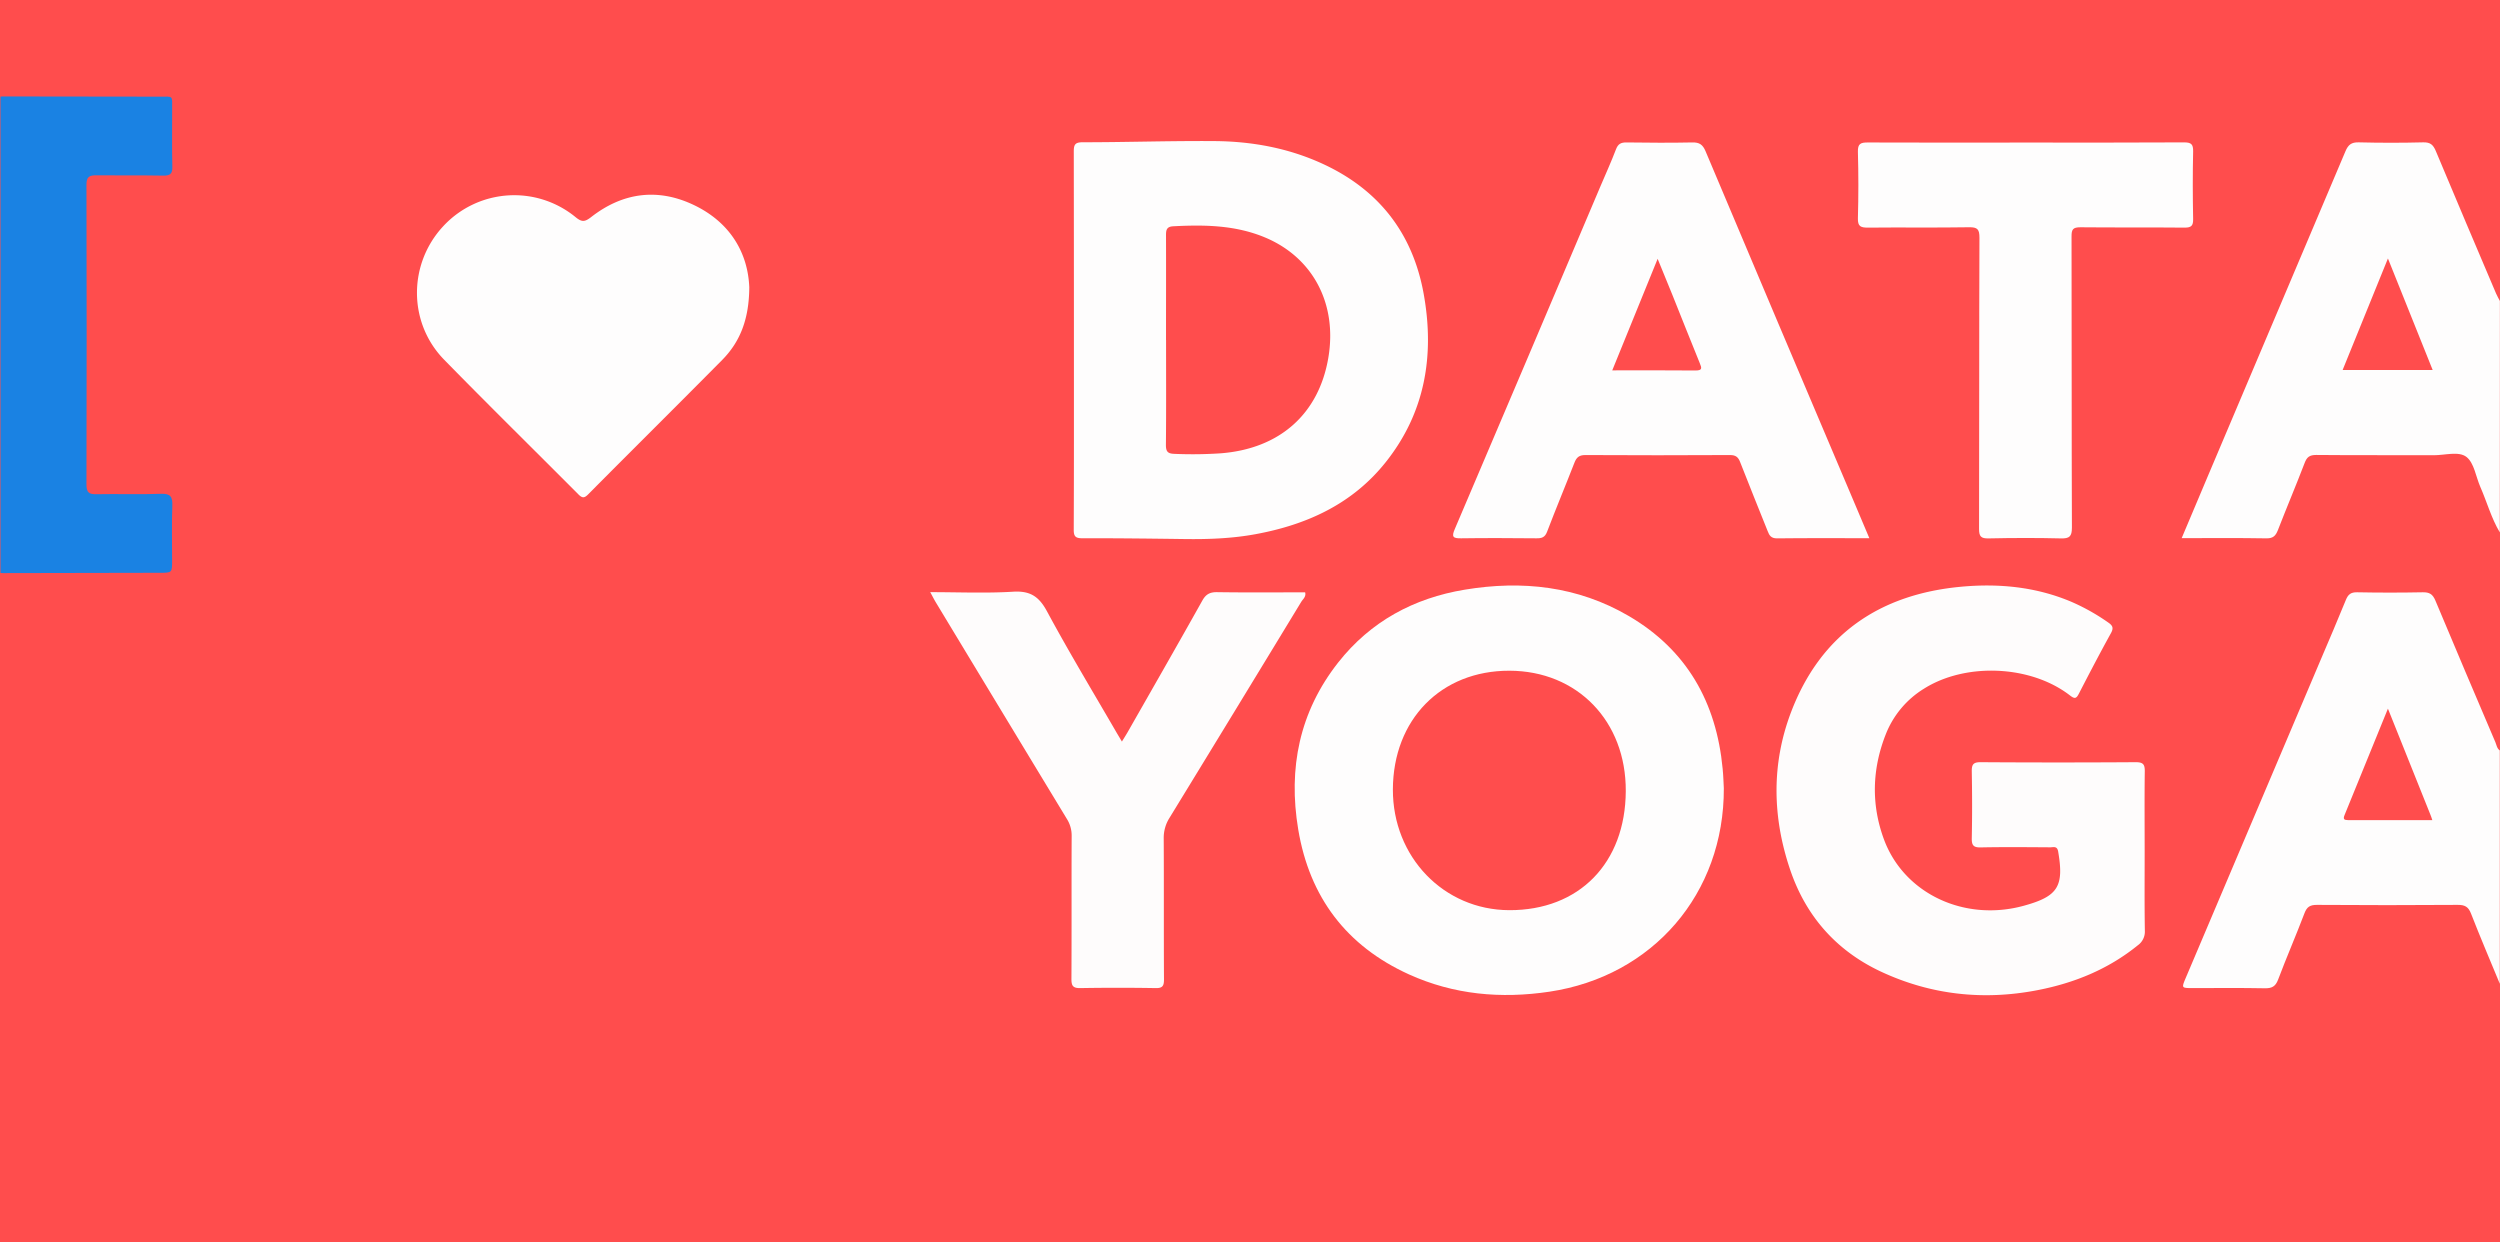
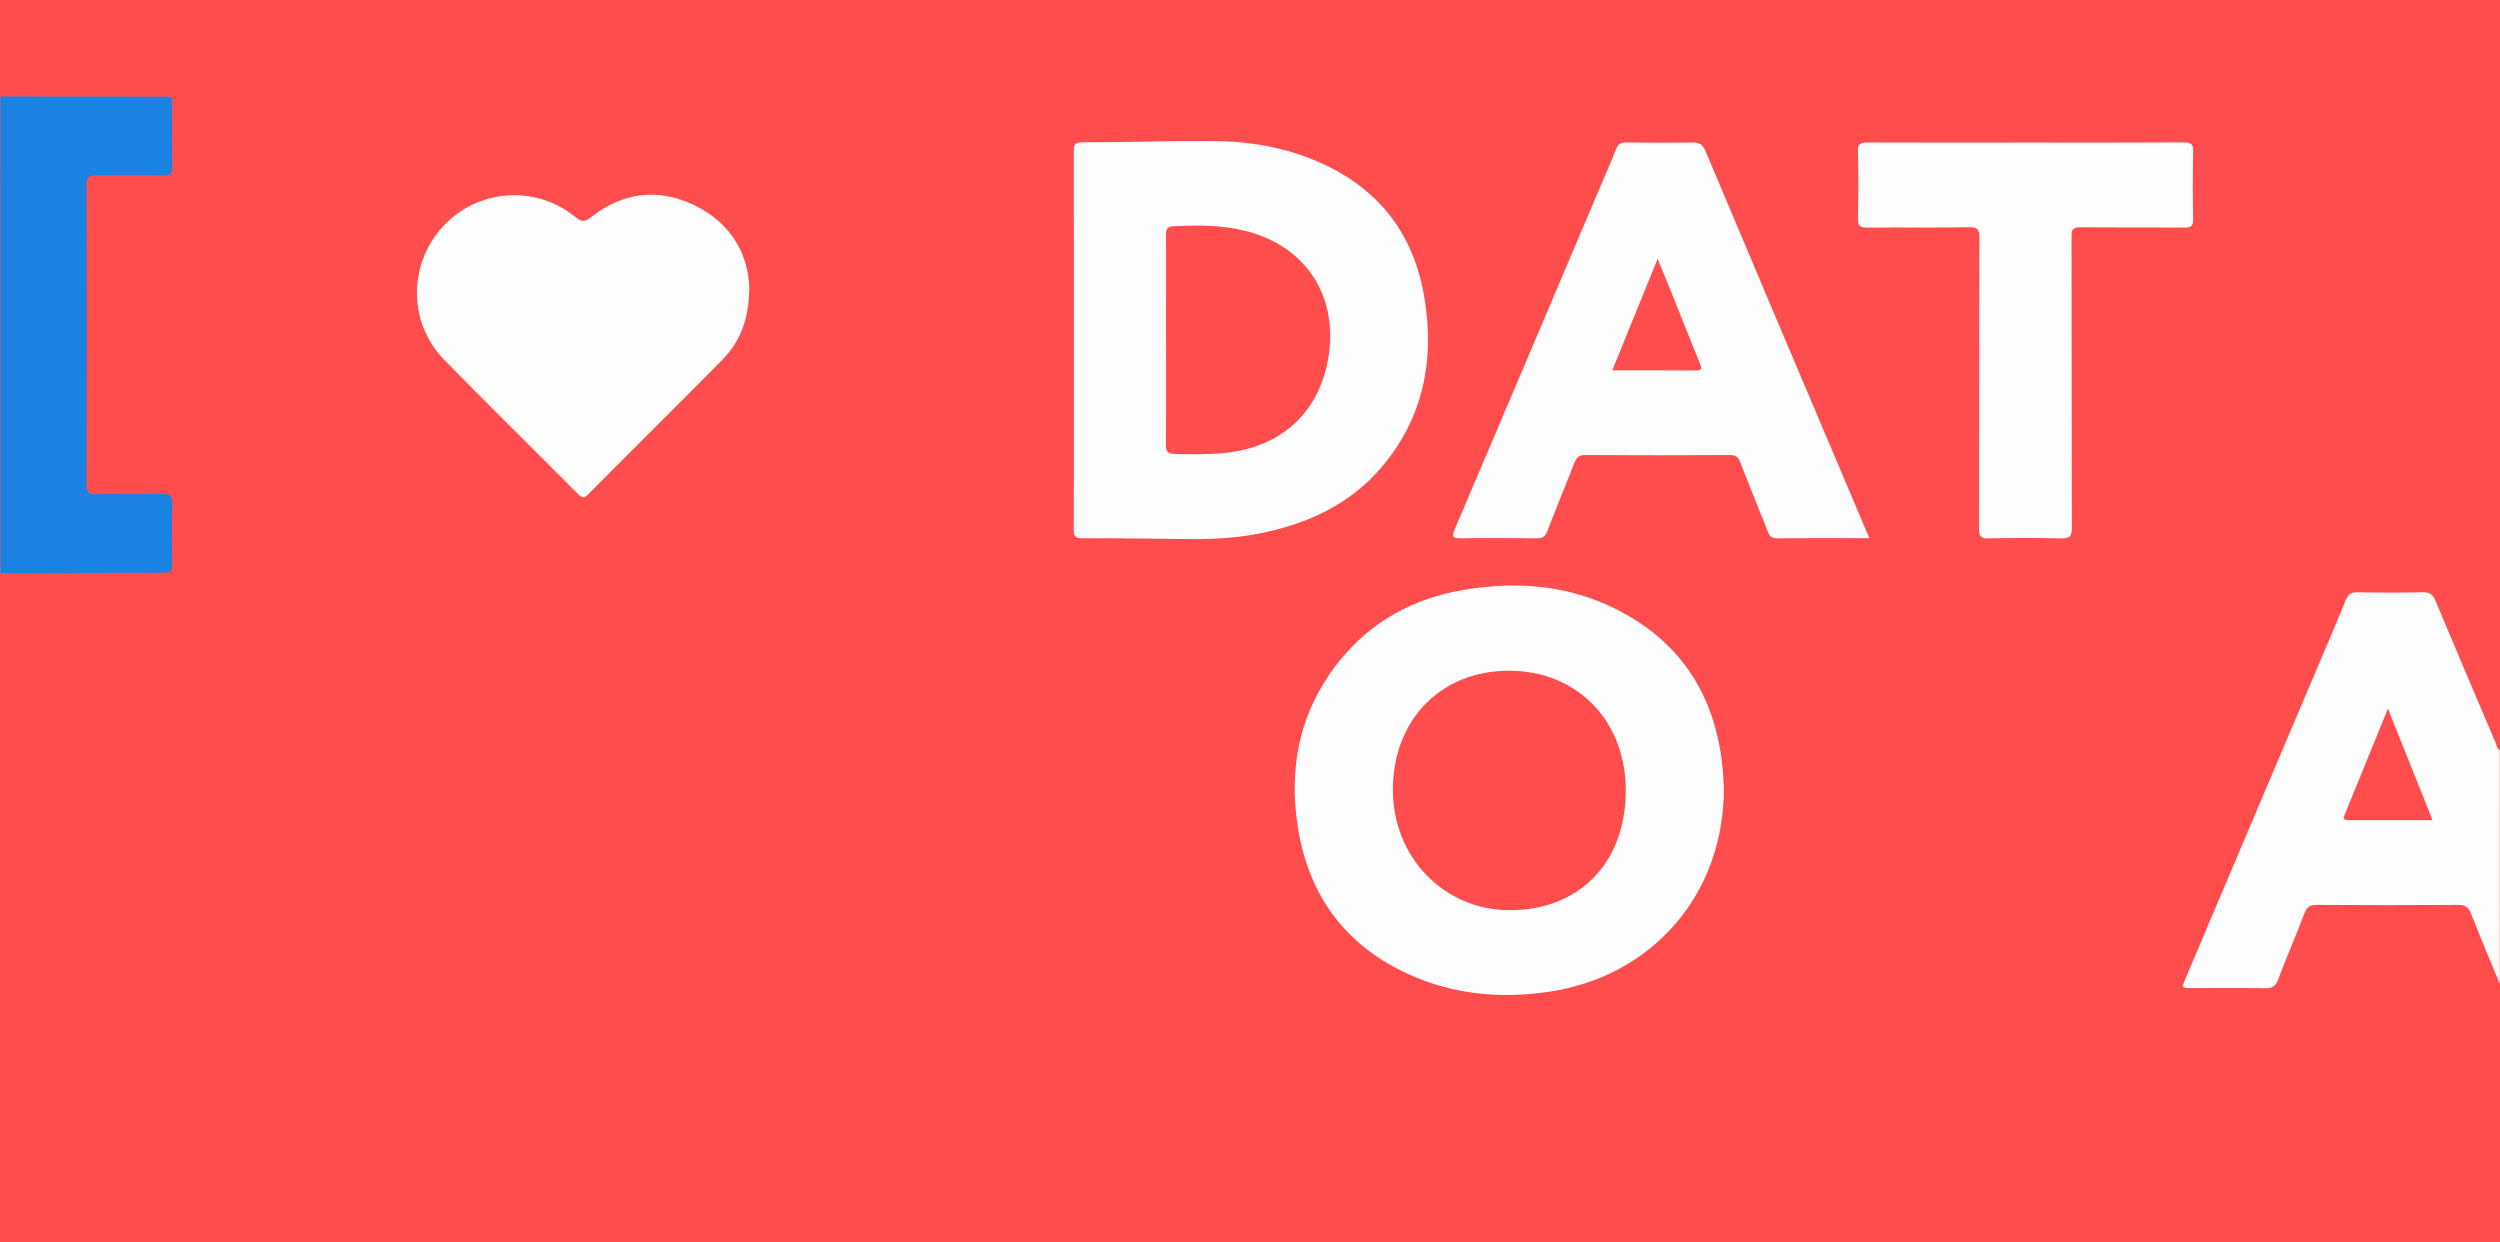
<svg xmlns="http://www.w3.org/2000/svg" id="Layer_1" data-name="Layer 1" viewBox="0 0 1296 644">
  <defs>
    <style>.cls-1{fill:#ff4d4d;}.cls-2{fill:#fefdfd;}.cls-3{fill:#1a82e3;}.cls-4{fill:#fefcfc;}</style>
  </defs>
  <g id="Layer_2" data-name="Layer 2">
    <g id="Layer_1-2" data-name="Layer 1-2">
      <rect class="cls-1" width="1296" height="644" />
      <path class="cls-1" d="M1237.91,134c8.06,20.08,15.57,38.79,23.2,57.82h-46.69Z" />
      <path class="cls-1" d="M1237.92,367.31l22,54.95c.3.74.53,1.51,1,2.82h-43.69c-2,0-2.67-.5-1.81-2.62C1222.8,404.55,1230.08,386.58,1237.92,367.31Z" />
-       <path class="cls-1" d="M782.48,347.7c35.24.07,60.49,26.19,60.32,62.41-.18,37.33-24.18,61.85-60.42,61.72-33.94-.12-60.42-27.6-60.31-62.58C722.19,373,747.06,347.63,782.48,347.7Z" />
      <path class="cls-1" d="M604.49,176.26V122.33c0-2.74.06-4.82,3.68-5,16.22-.86,32.28-.63,47.61,5.77,24.87,10.39,37.55,34.39,32.88,62.25-4.91,29.24-25.2,47.3-55.83,49.67a220,220,0,0,1-24,.28c-3.38-.1-4.48-1.08-4.44-4.58C604.59,212.55,604.49,194.41,604.49,176.26Z" />
      <path class="cls-1" d="M835.79,192l23.53-57.83c2.79,6.82,5.21,12.66,7.57,18.52,4.76,11.85,9.44,23.74,14.27,35.57,1,2.49,1.46,3.84-2.17,3.8C864.86,191.89,850.72,192,835.79,192Z" />
-       <path class="cls-2" d="M1295.9,276c-4.42-7.4-6.66-15.75-10.1-23.58-2.32-5.3-3.17-12.37-7.16-15.52s-11.2-.88-17-.91c-20.31-.1-40.63.06-60.94-.14-3.45,0-4.84,1.11-6,4.21-4.45,11.63-9.32,23.1-13.82,34.72-1.17,3-2.51,4.36-6,4.3-14.42-.26-28.85-.11-43.9-.11l13.37-31.68q35.81-84.42,71.53-168.86c1.43-3.39,3.08-4.73,6.87-4.64q16.73.42,33.47,0c3.64-.09,5.15,1.26,6.48,4.43,10.31,24.67,20.8,49.27,31.25,73.89.58,1.35,1.34,2.62,2,3.93Zm-58-142-23.49,57.82h46.69c-7.62-19-15.1-37.74-23.19-57.82Z" />
      <path class="cls-2" d="M1295.9,510c-5-12.11-10.16-24.16-14.91-36.37-1.38-3.57-3.2-4.57-6.91-4.54q-36.49.26-73,0c-3.57,0-5.2,1-6.47,4.4-4.37,11.5-9.28,22.78-13.62,34.29-1.36,3.6-3.21,4.61-6.92,4.54-12.49-.25-25-.09-37.49-.1-5.71,0-5.73,0-3.52-5.21l70.29-165.71c4.28-10.09,8.64-20.16,12.76-30.33,1.16-2.86,2.61-4,5.83-3.93q17,.33,34,0c3.51-.07,5.19,1,6.56,4.28,10.25,24.54,20.7,49,31.11,73.45.63,1.48.79,3.24,2.28,4.27Zm-58-142.64c-7.84,19.27-15.12,37.24-22.48,55.17-.86,2.12-.23,2.62,1.81,2.62h43.69c-.45-1.31-.68-2.08-1-2.82Z" />
      <path class="cls-3" d="M1.28,50Q42,50,82.7,50.11c7.43,0,6.5-.86,6.54,6.76.05,9.83-.16,19.66.1,29.48.11,3.85-1.2,4.76-4.84,4.69C73,90.83,61.5,91,50,90.89c-3.77-.07-5.2.82-5.18,4.93q.19,77.69,0,155.38c0,4,1.24,5.09,5.12,5,11.15-.23,22.32.21,33.47-.21,5-.18,6.1,1.53,5.92,6.18-.35,9.48-.1,19-.11,28.48,0,6.29,0,6.28-6.54,6.29l-81.43.16-1-.09V50.08Z" />
      <path class="cls-2" d="M893.63,408.64c.2,54.64-36.82,97.42-90.38,105.45-25.13,3.76-49.55,1.58-72.79-8.94C698,490.43,678.86,465.09,673,430c-5.29-31.7.58-61,20.76-86.62,16.74-21.21,39.11-33.31,65.54-37.69,29.77-4.95,58.58-1.83,85,13.61,30.15,17.61,45.47,44.8,48.72,79.18C893.39,402.14,893.47,405.81,893.63,408.64ZM782.48,347.7c-35.42-.07-60.29,25.28-60.41,61.55-.11,35,26.37,62.46,60.31,62.58,36.24.13,60.24-24.39,60.42-61.72C843,373.89,817.72,347.77,782.48,347.7Z" />
      <path class="cls-2" d="M556.72,176.6q0-49-.07-98c0-3.52.58-4.84,4.55-4.85,22.82,0,45.64-.79,68.46-.61,19.45.15,38.41,3.63,56.23,11.88,29,13.42,46.52,36,52.16,67.38,5.7,31.73.83,61.44-19.73,87.24-17.27,21.66-40.86,32.4-67.51,37.29-12.17,2.24-24.47,2.68-36.82,2.51-17.66-.24-35.32-.45-53-.41-3.58,0-4.37-1.11-4.36-4.5C556.77,241.91,556.72,209.26,556.72,176.6Zm47.77-.34c0,18.15.1,36.29-.08,54.44,0,3.5,1.06,4.48,4.44,4.58A220,220,0,0,0,632.8,235c30.63-2.37,50.92-20.43,55.83-49.67,4.67-27.86-8-51.86-32.88-62.25-15.33-6.4-31.39-6.63-47.61-5.77-3.62.2-3.69,2.28-3.68,5,.06,18,0,36,0,53.95Z" />
-       <path class="cls-4" d="M1111.79,441.41c0,13.66-.12,27.33.1,41a8.7,8.7,0,0,1-3.61,7.6c-15.35,12.47-33.1,19.66-52.3,23.34-27.76,5.33-54.77,2.43-80.45-9.45-23.35-10.8-39.32-28.77-47.56-53.16-9.2-27.23-9.7-54.82.57-81.72,15.31-40.1,45.79-60.9,87.93-64.84,19.56-1.83,38.92,0,57.32,7.79a107.58,107.58,0,0,1,19.1,10.73c2.35,1.61,2.91,2.85,1.4,5.57-5.71,10.33-11.17,20.8-16.58,31.29-1.29,2.5-2.09,2.94-4.58,1-20.31-15.78-54.14-17.24-75.83-3.49a48.61,48.61,0,0,0-19.79,23.78c-7,17.89-7.54,36.14-.91,54.18,10.38,28.24,41.81,43,72.64,34.48,17.64-4.86,20.82-10,17.7-28.1-.51-3-2.49-2.16-4.09-2.16-12-.07-24-.2-36,.05-3.85.09-4.75-1.12-4.68-4.79.23-11.49.21-23,0-34.48-.06-3.52.59-4.94,4.58-4.91q40.23.27,80.46,0c3.87,0,4.69,1.2,4.64,4.83C1111.67,413.76,1111.79,427.59,1111.79,441.41Z" />
      <path class="cls-2" d="M969.07,279c-16.57,0-32.22-.1-47.87.09-3.08,0-4-1.51-4.86-3.8-4.72-11.89-9.59-23.72-14.21-35.64-1-2.69-2.31-3.77-5.34-3.75q-37.47.21-74.94,0c-3.31,0-4.61,1.25-5.7,4.06-4.63,11.92-9.58,23.73-14.13,35.68-1.13,3-2.82,3.45-5.59,3.42-13-.11-26-.2-39,0-4.31.07-5-.77-3.25-4.84Q792,185.52,829.62,96.69c2.72-6.42,5.63-12.77,8.11-19.29,1.08-2.86,2.65-3.6,5.52-3.56,11.32.15,22.65.24,34,0,3.76-.09,5.46,1.13,6.92,4.58q37.37,88.65,75,177.17ZM835.79,192c14.93,0,29.07-.08,43.2.06,3.63,0,3.19-1.31,2.17-3.8-4.83-11.83-9.51-23.72-14.27-35.57-2.36-5.86-4.78-11.7-7.57-18.52Z" />
      <path class="cls-2" d="M388.43,149c-.12,16.33-4.65,28.09-14.07,37.62C351.29,209.93,328,233,304.88,256.3c-2.05,2.07-3.14,1.9-5.1-.08C276.65,233,253.26,210,230.3,186.53c-18.75-19.12-18.76-49.61-.57-69.21a50.16,50.16,0,0,1,68.64-4.76c3.26,2.67,4.77,2.53,8.05,0,16.41-12.82,34.61-15.22,53.37-6.23S387.74,131.12,388.43,149Z" />
-       <path class="cls-4" d="M581.6,384.43c1.14-1.88,2.11-3.38,3-4.93,12.92-22.68,25.92-45.33,38.66-68.11,1.9-3.41,4-4.47,7.81-4.41,15.15.23,30.3.09,45.51.09.61,2.23-1.09,3.47-2,4.91q-34.07,56.07-68.31,112a19.38,19.38,0,0,0-3,10.78c.14,24.31,0,48.63.14,72.94,0,3.38-.71,4.6-4.34,4.53q-19.5-.33-39,0c-3.89.07-4.66-1.21-4.64-4.81.15-24.65,0-49.3.12-74a16.09,16.09,0,0,0-2.49-8.9q-34-56.08-67.93-112.26c-.92-1.52-1.71-3.12-2.9-5.29,14.78,0,28.91.63,42.95-.23,8.83-.54,13.42,2.44,17.59,10.19,11.43,21.21,23.91,41.87,36,62.74C579.67,381.2,580.52,382.61,581.6,384.43Z" />
      <path class="cls-2" d="M1050.19,73.9c27.32,0,54.64.08,82-.09,3.73,0,4.81.92,4.73,4.7-.26,11.66-.22,23.32,0,35,.07,3.49-.92,4.52-4.45,4.49-18-.18-36,0-54-.18-3.86,0-4.59,1.11-4.58,4.73.12,50.31,0,100.62.19,150.92,0,4.65-1.26,5.75-5.73,5.64-12.49-.31-25-.27-37.48,0-3.92.08-4.93-1-4.92-4.91.14-50.31,0-100.62.2-150.93,0-4.34-.94-5.54-5.4-5.46-17.49.29-35,0-52.47.19-3.72,0-5.25-.64-5.14-4.84q.48-17.23,0-34.48c-.11-4.2,1.44-4.84,5.13-4.82C995.56,74,1022.88,73.9,1050.19,73.9Z" />
    </g>
  </g>
</svg>